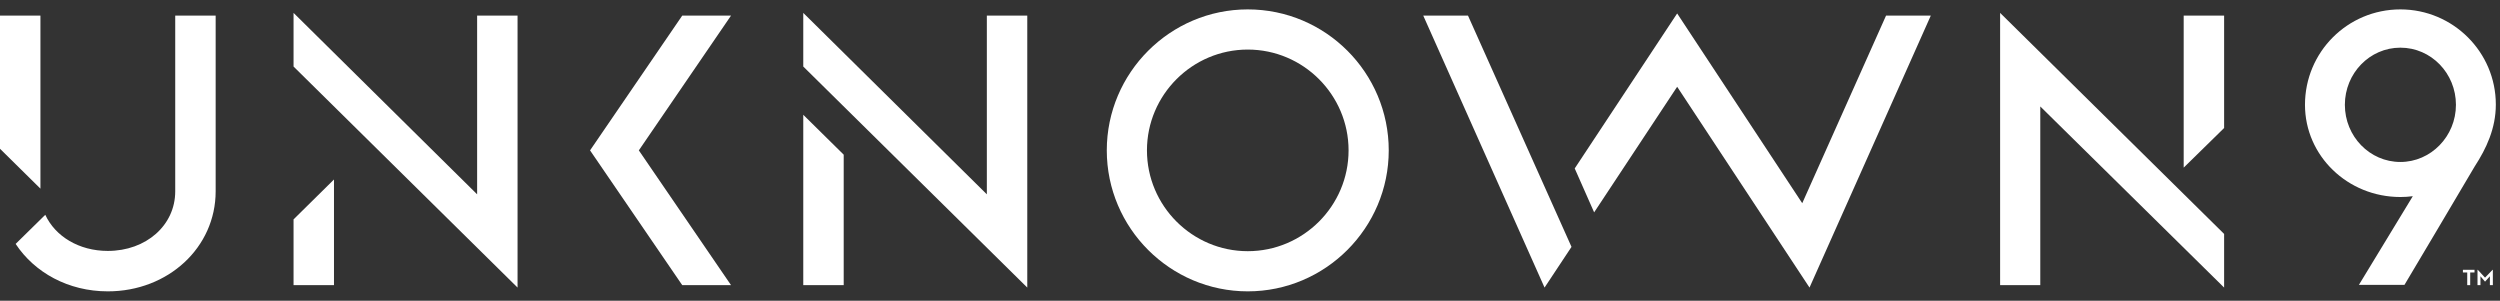
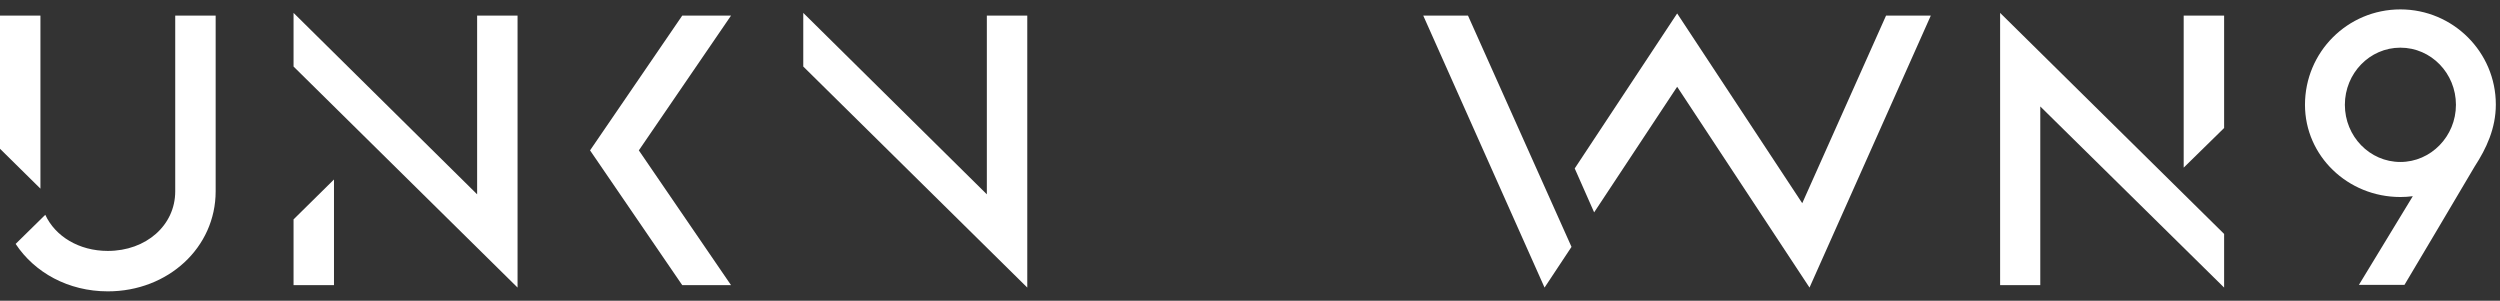
<svg xmlns="http://www.w3.org/2000/svg" width="133" height="16" viewBox="0 0 133 16" fill="none">
  <rect x="0" y="0" width="133" height="16" fill="#333333" stroke="none" />
  <path d="M36.295 0.83L31.391 8L36.295 15.17H38.891L33.986 8L38.891 0.83H36.295Z" fill="white" />
-   <path d="M42.734 15.17H44.885V8.229L42.734 6.107V15.17Z" fill="white" />
  <path d="M52.5 10.338L42.734 0.686V3.54L54.651 15.299V0.83H52.5V10.338Z" fill="white" />
  <path d="M25.383 10.338L15.617 0.686V3.54L27.534 15.299V0.83H25.383V10.338Z" fill="white" />
  <path d="M15.617 15.17H17.768V9.549L15.617 11.671V15.17Z" fill="white" />
-   <path d="M66.381 0.5C62.251 0.5 58.881 3.87 58.881 8C58.881 12.13 62.251 15.5 66.381 15.5C70.511 15.5 73.881 12.13 73.881 8C73.881 3.87 70.525 0.5 66.381 0.5ZM66.381 13.363C63.427 13.363 61.018 10.954 61.018 8C61.018 5.046 63.427 2.637 66.381 2.637C69.335 2.637 71.744 5.046 71.744 8C71.744 10.954 69.335 13.363 66.381 13.363Z" fill="white" />
  <path d="M2.151 10.036V0.83H0V7.914L2.151 10.036Z" fill="white" />
  <path d="M9.322 0.83V10.18C9.322 11.987 7.773 13.349 5.736 13.349C4.202 13.349 2.94 12.575 2.409 11.427L0.832 12.976C1.836 14.496 3.628 15.5 5.736 15.5C8.949 15.5 11.473 13.162 11.473 10.18V0.83H9.322Z" fill="white" />
  <path d="M116.172 8.918L118.323 6.81V0.83H116.172V8.918Z" fill="white" />
  <path d="M106.406 15.17H108.543V5.663L118.323 15.299V12.445L106.406 0.686V15.17Z" fill="white" />
  <path d="M127.701 0.5C124.891 0.5 122.625 2.766 122.625 5.576C122.625 8.287 124.891 10.481 127.701 10.481C127.917 10.481 128.146 10.466 128.361 10.438L125.493 15.156H127.917C127.917 15.156 131.186 9.663 131.659 8.846C132.276 7.9 132.778 6.824 132.778 5.562C132.778 2.766 130.498 0.5 127.701 0.5ZM127.701 8.617C126.067 8.617 124.747 7.254 124.747 5.576C124.747 3.899 126.067 2.536 127.701 2.536C129.336 2.536 130.656 3.899 130.656 5.576C130.656 7.254 129.322 8.617 127.701 8.617Z" fill="white" />
  <path d="M78.097 0.83H75.717L82.17 15.299L83.604 13.134L78.097 0.83Z" fill="white" />
  <path d="M100.338 0.83L95.879 10.811L89.225 0.715L83.775 8.961L84.808 11.298L89.225 4.616L96.266 15.299L102.719 0.83H100.338Z" fill="white" />
-   <path d="M131.027 14.496H131.257V15.17H131.415V14.496H131.644V14.353H131.027V14.496Z" fill="white" />
-   <path d="M132.204 14.769L131.817 14.353H131.803V15.17H131.96V14.697L132.204 14.984L132.462 14.697V15.17H132.62V14.353H132.606L132.204 14.769Z" fill="white" />
</svg>